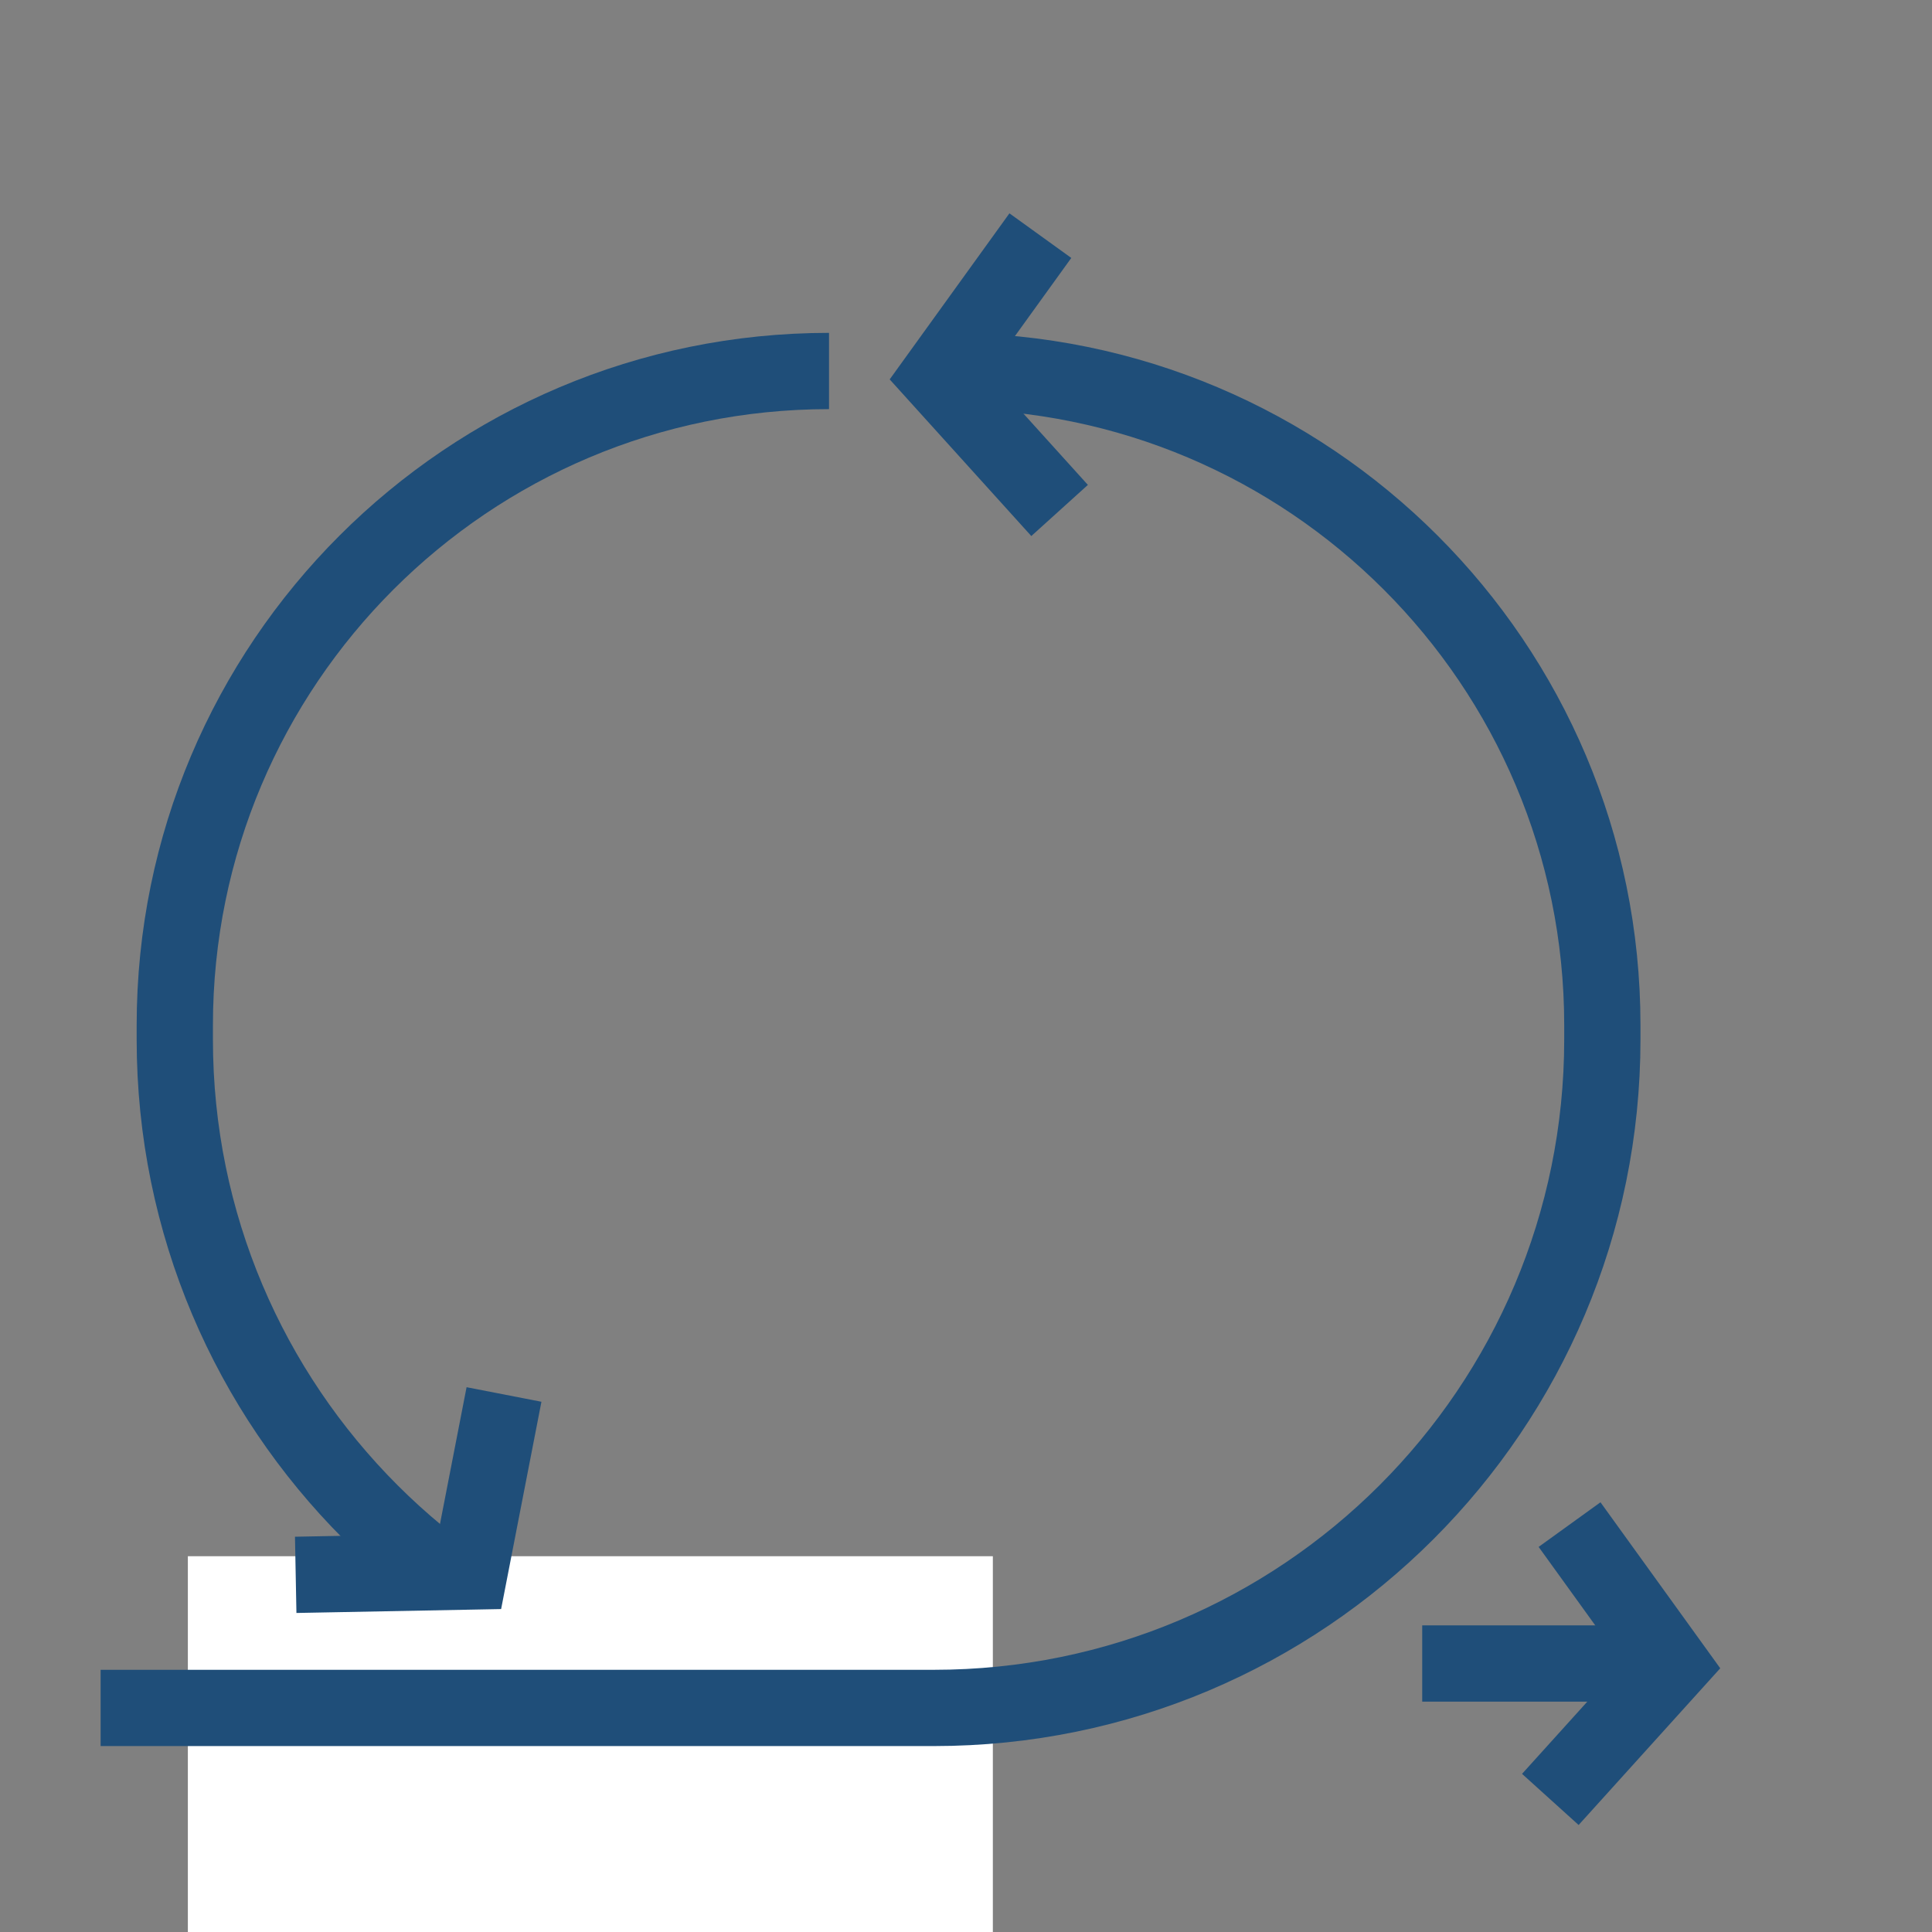
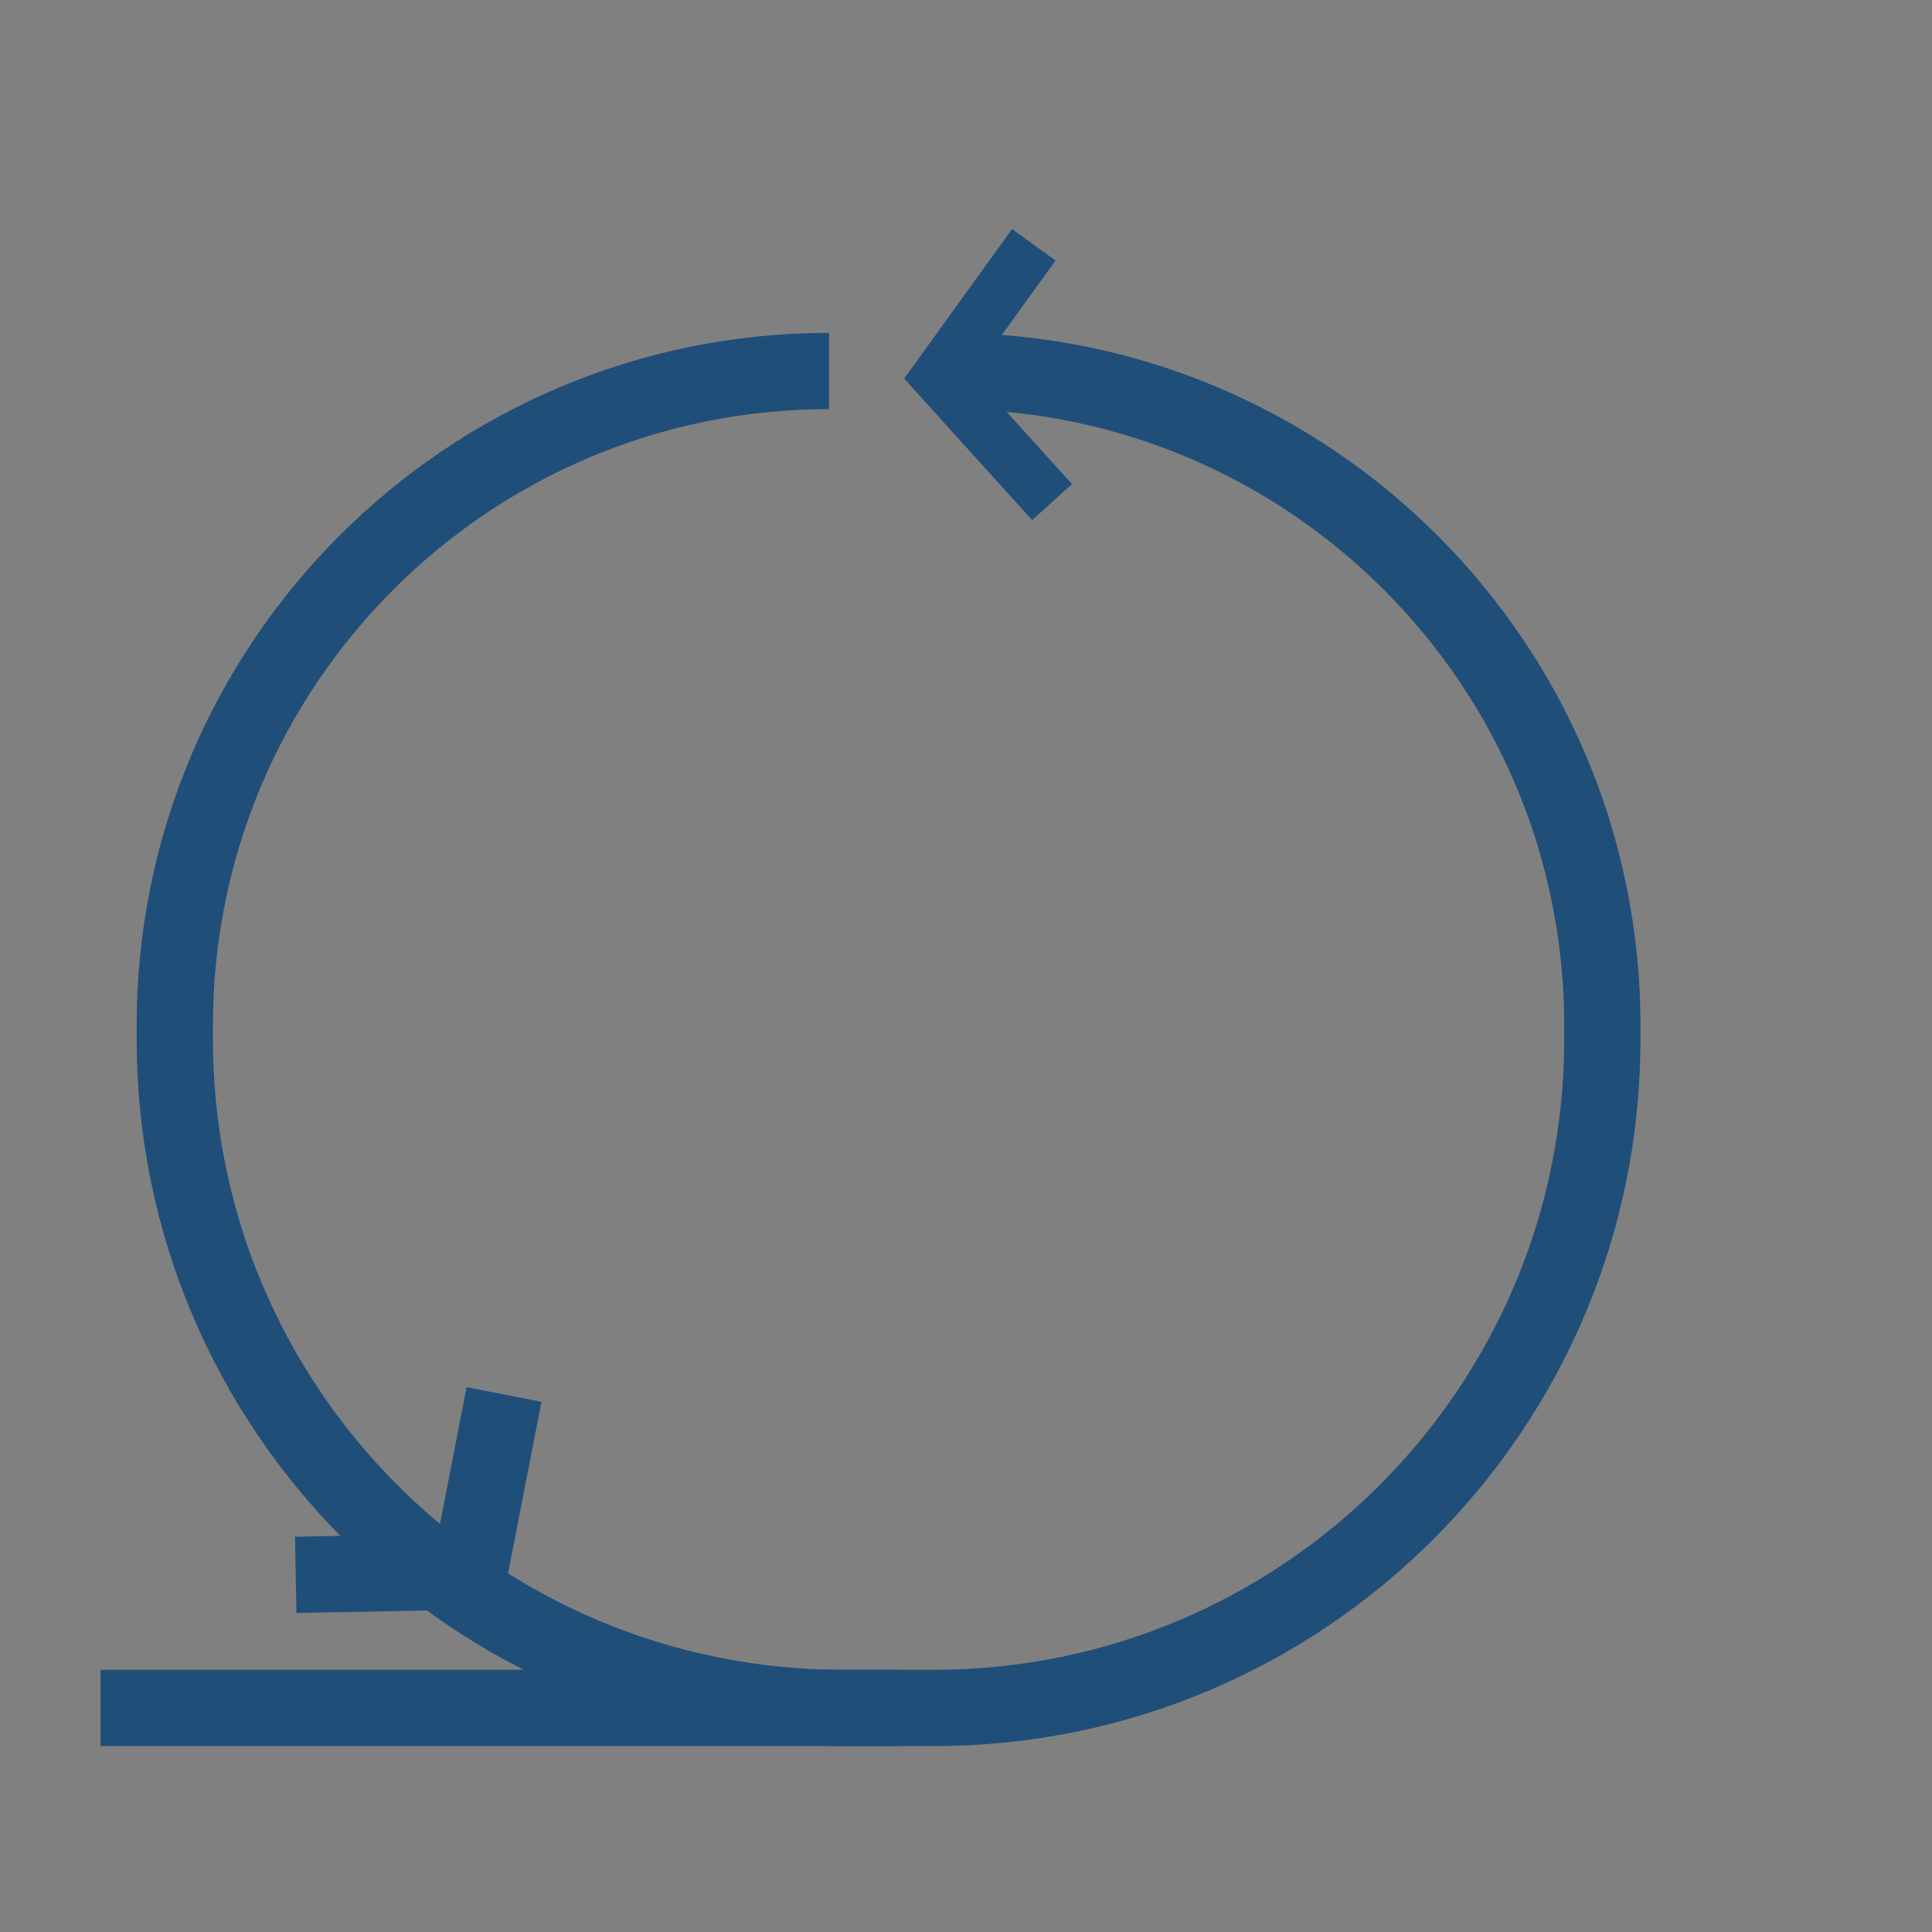
<svg xmlns="http://www.w3.org/2000/svg" width="38" height="38" viewBox="0 0 38 38" fill="none">
  <rect x="0" y="0" width="38" height="38" fill="#808080" stroke="none" />
  <g clip-path="url(#clip0_3878_39046)">
    <path d="M16.306 7.297V7.297C9.199 7.297 3.438 13.058 3.438 20.165V20.445C3.438 27.707 9.324 33.593 16.586 33.593H17.662" stroke="#1F4E79" stroke-width="1.5" />
-     <rect x="3.695" y="30.609" width="15.833" height="9.5" fill="white" />
    <path d="M18.647 7.297V7.297C25.754 7.297 31.516 13.058 31.516 20.165V20.445C31.516 27.707 25.629 33.593 18.367 33.593H1.979" stroke="#1F4E79" stroke-width="1.5" />
    <path d="M20.024 5.243L18.462 7.409L20.338 9.484" stroke="#1F4E79" stroke-width="1.056" stroke-linecap="square" />
-     <path d="M20.024 5.243L18.462 7.409L20.338 9.484" stroke="#1F4E79" stroke-width="1.5" stroke-linecap="square" />
    <path d="M6.566 30.961L9.236 30.91L9.77 28.164" stroke="#1F4E79" stroke-width="1.5" stroke-linecap="square" />
-     <path d="M31.31 30.595L32.872 32.76L30.996 34.836" stroke="#1F4E79" stroke-width="1.5" stroke-linecap="square" />
-     <path d="M27.973 32.719H32.195" stroke="#1F4E79" stroke-width="1.5" />
  </g>
  <defs>
    <clipPath id="clip0_3878_39046">
      <rect width="38" height="38" fill="white" />
    </clipPath>
  </defs>
</svg>